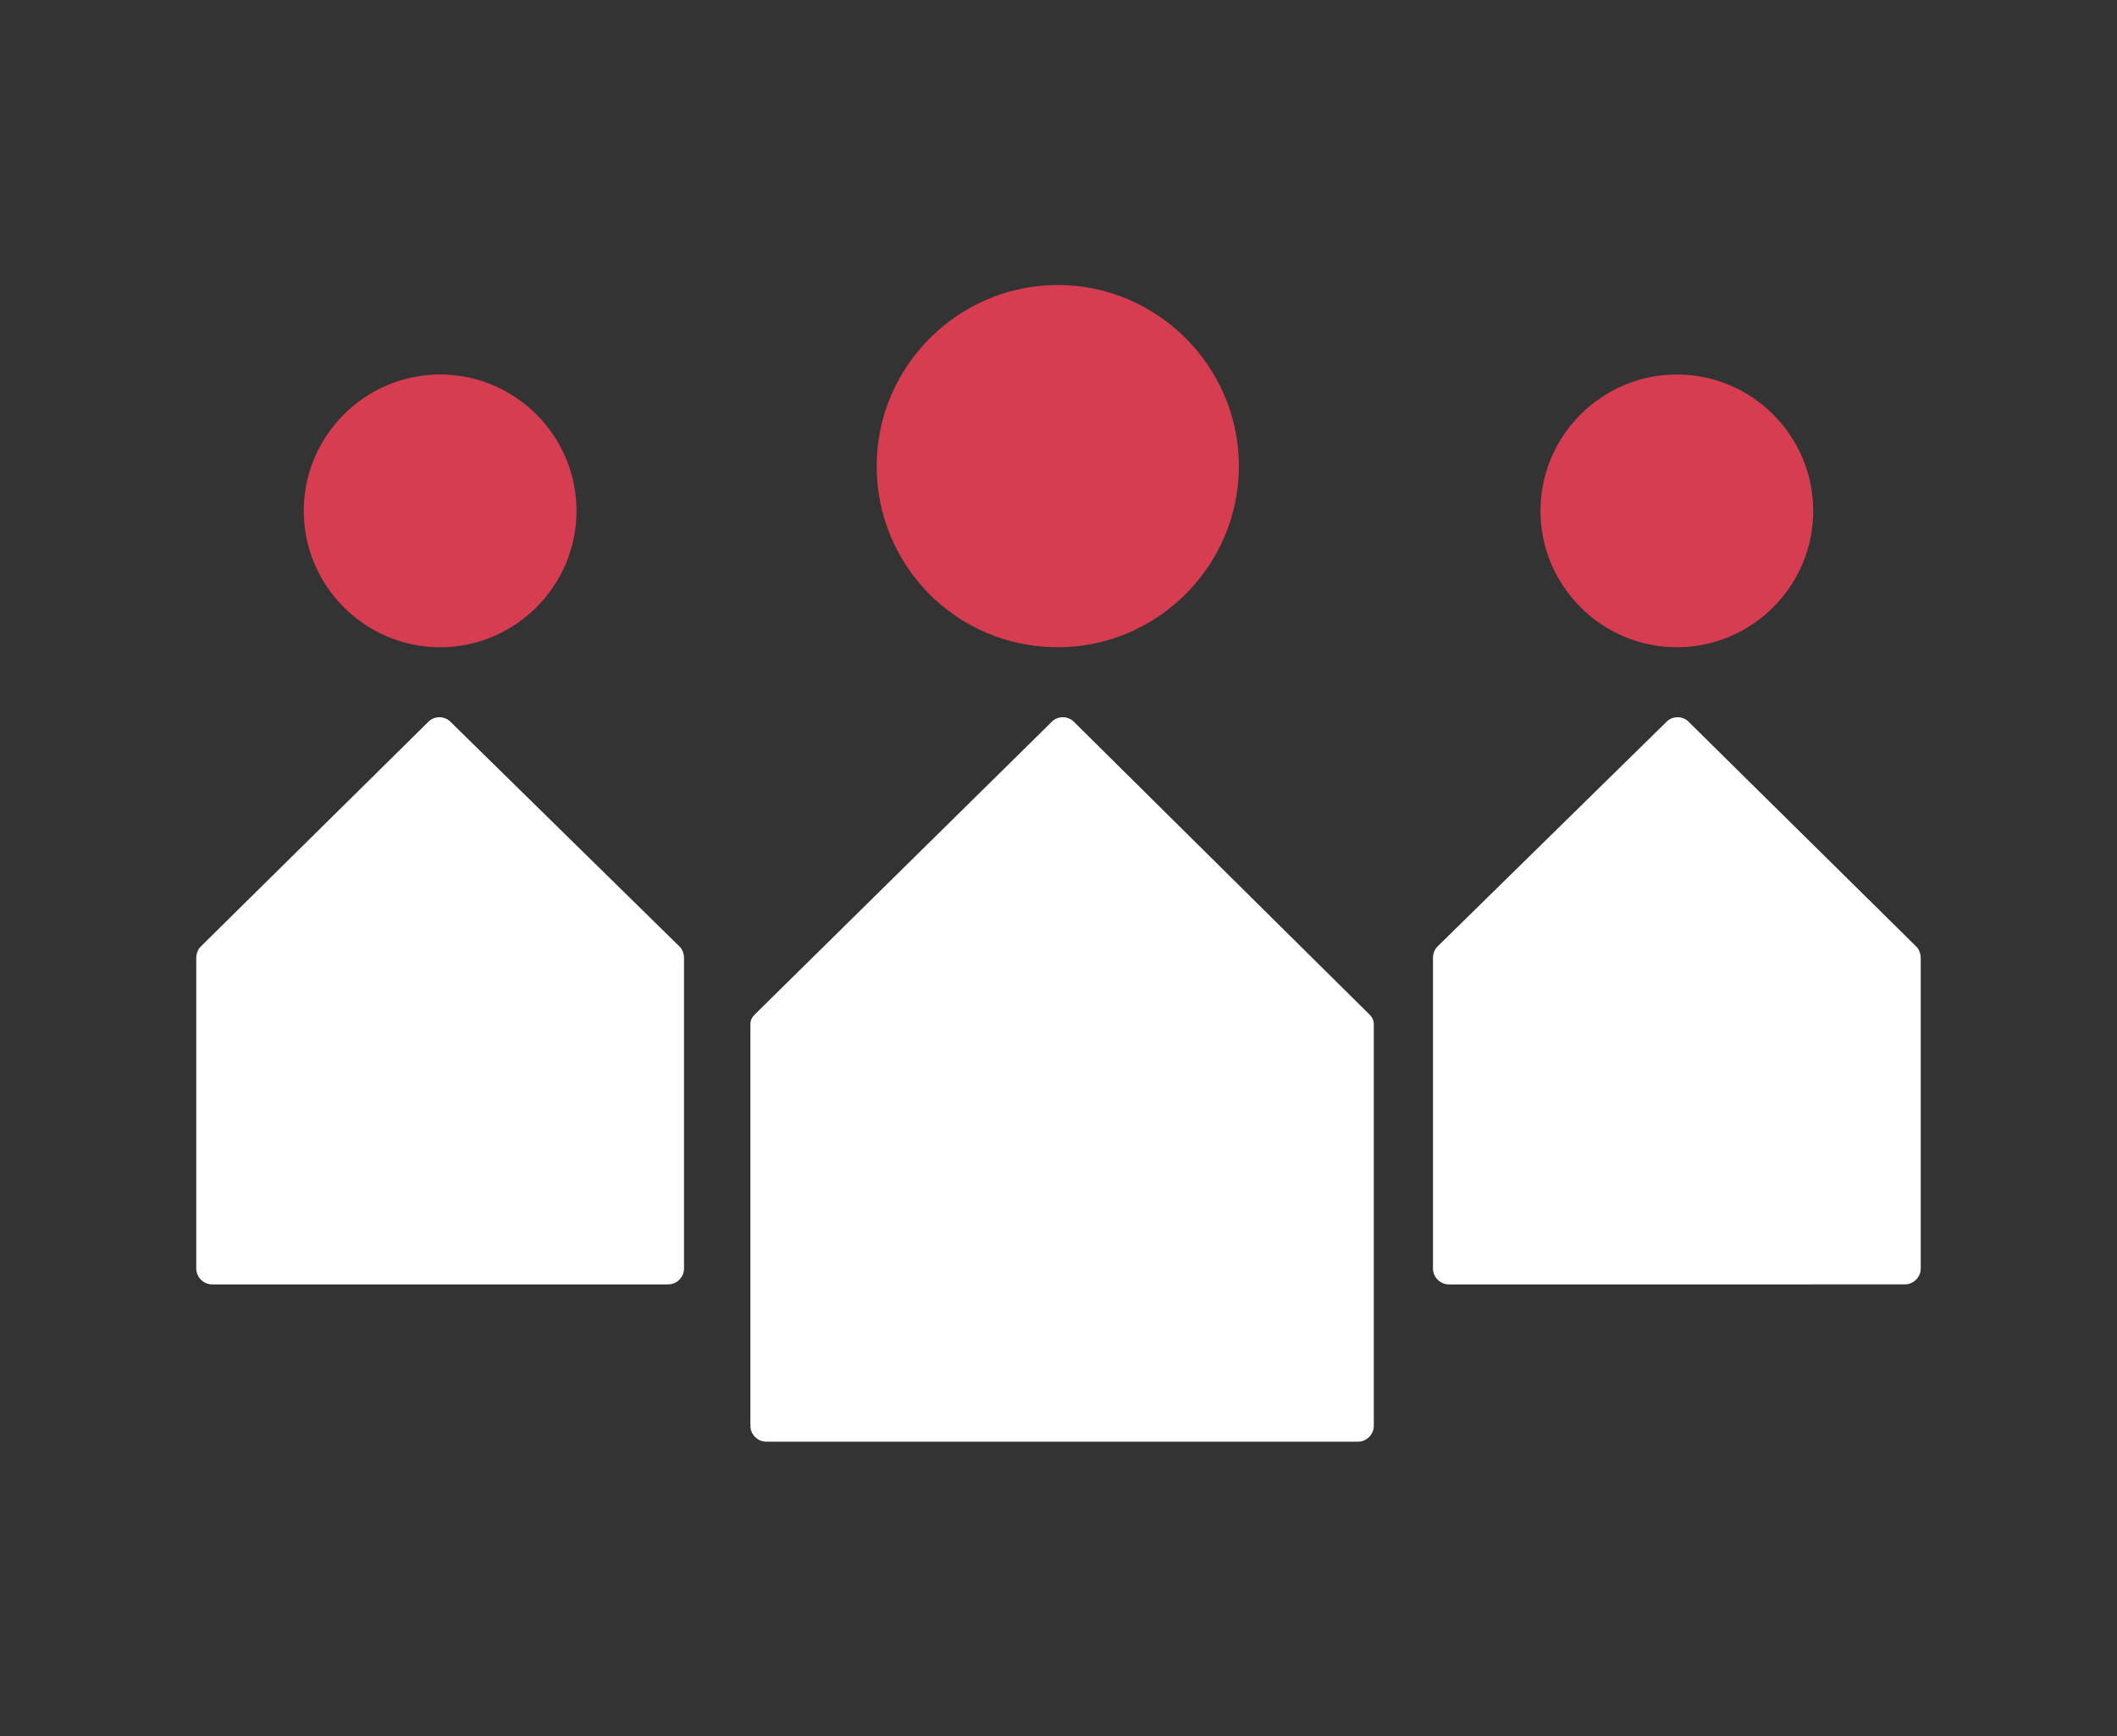
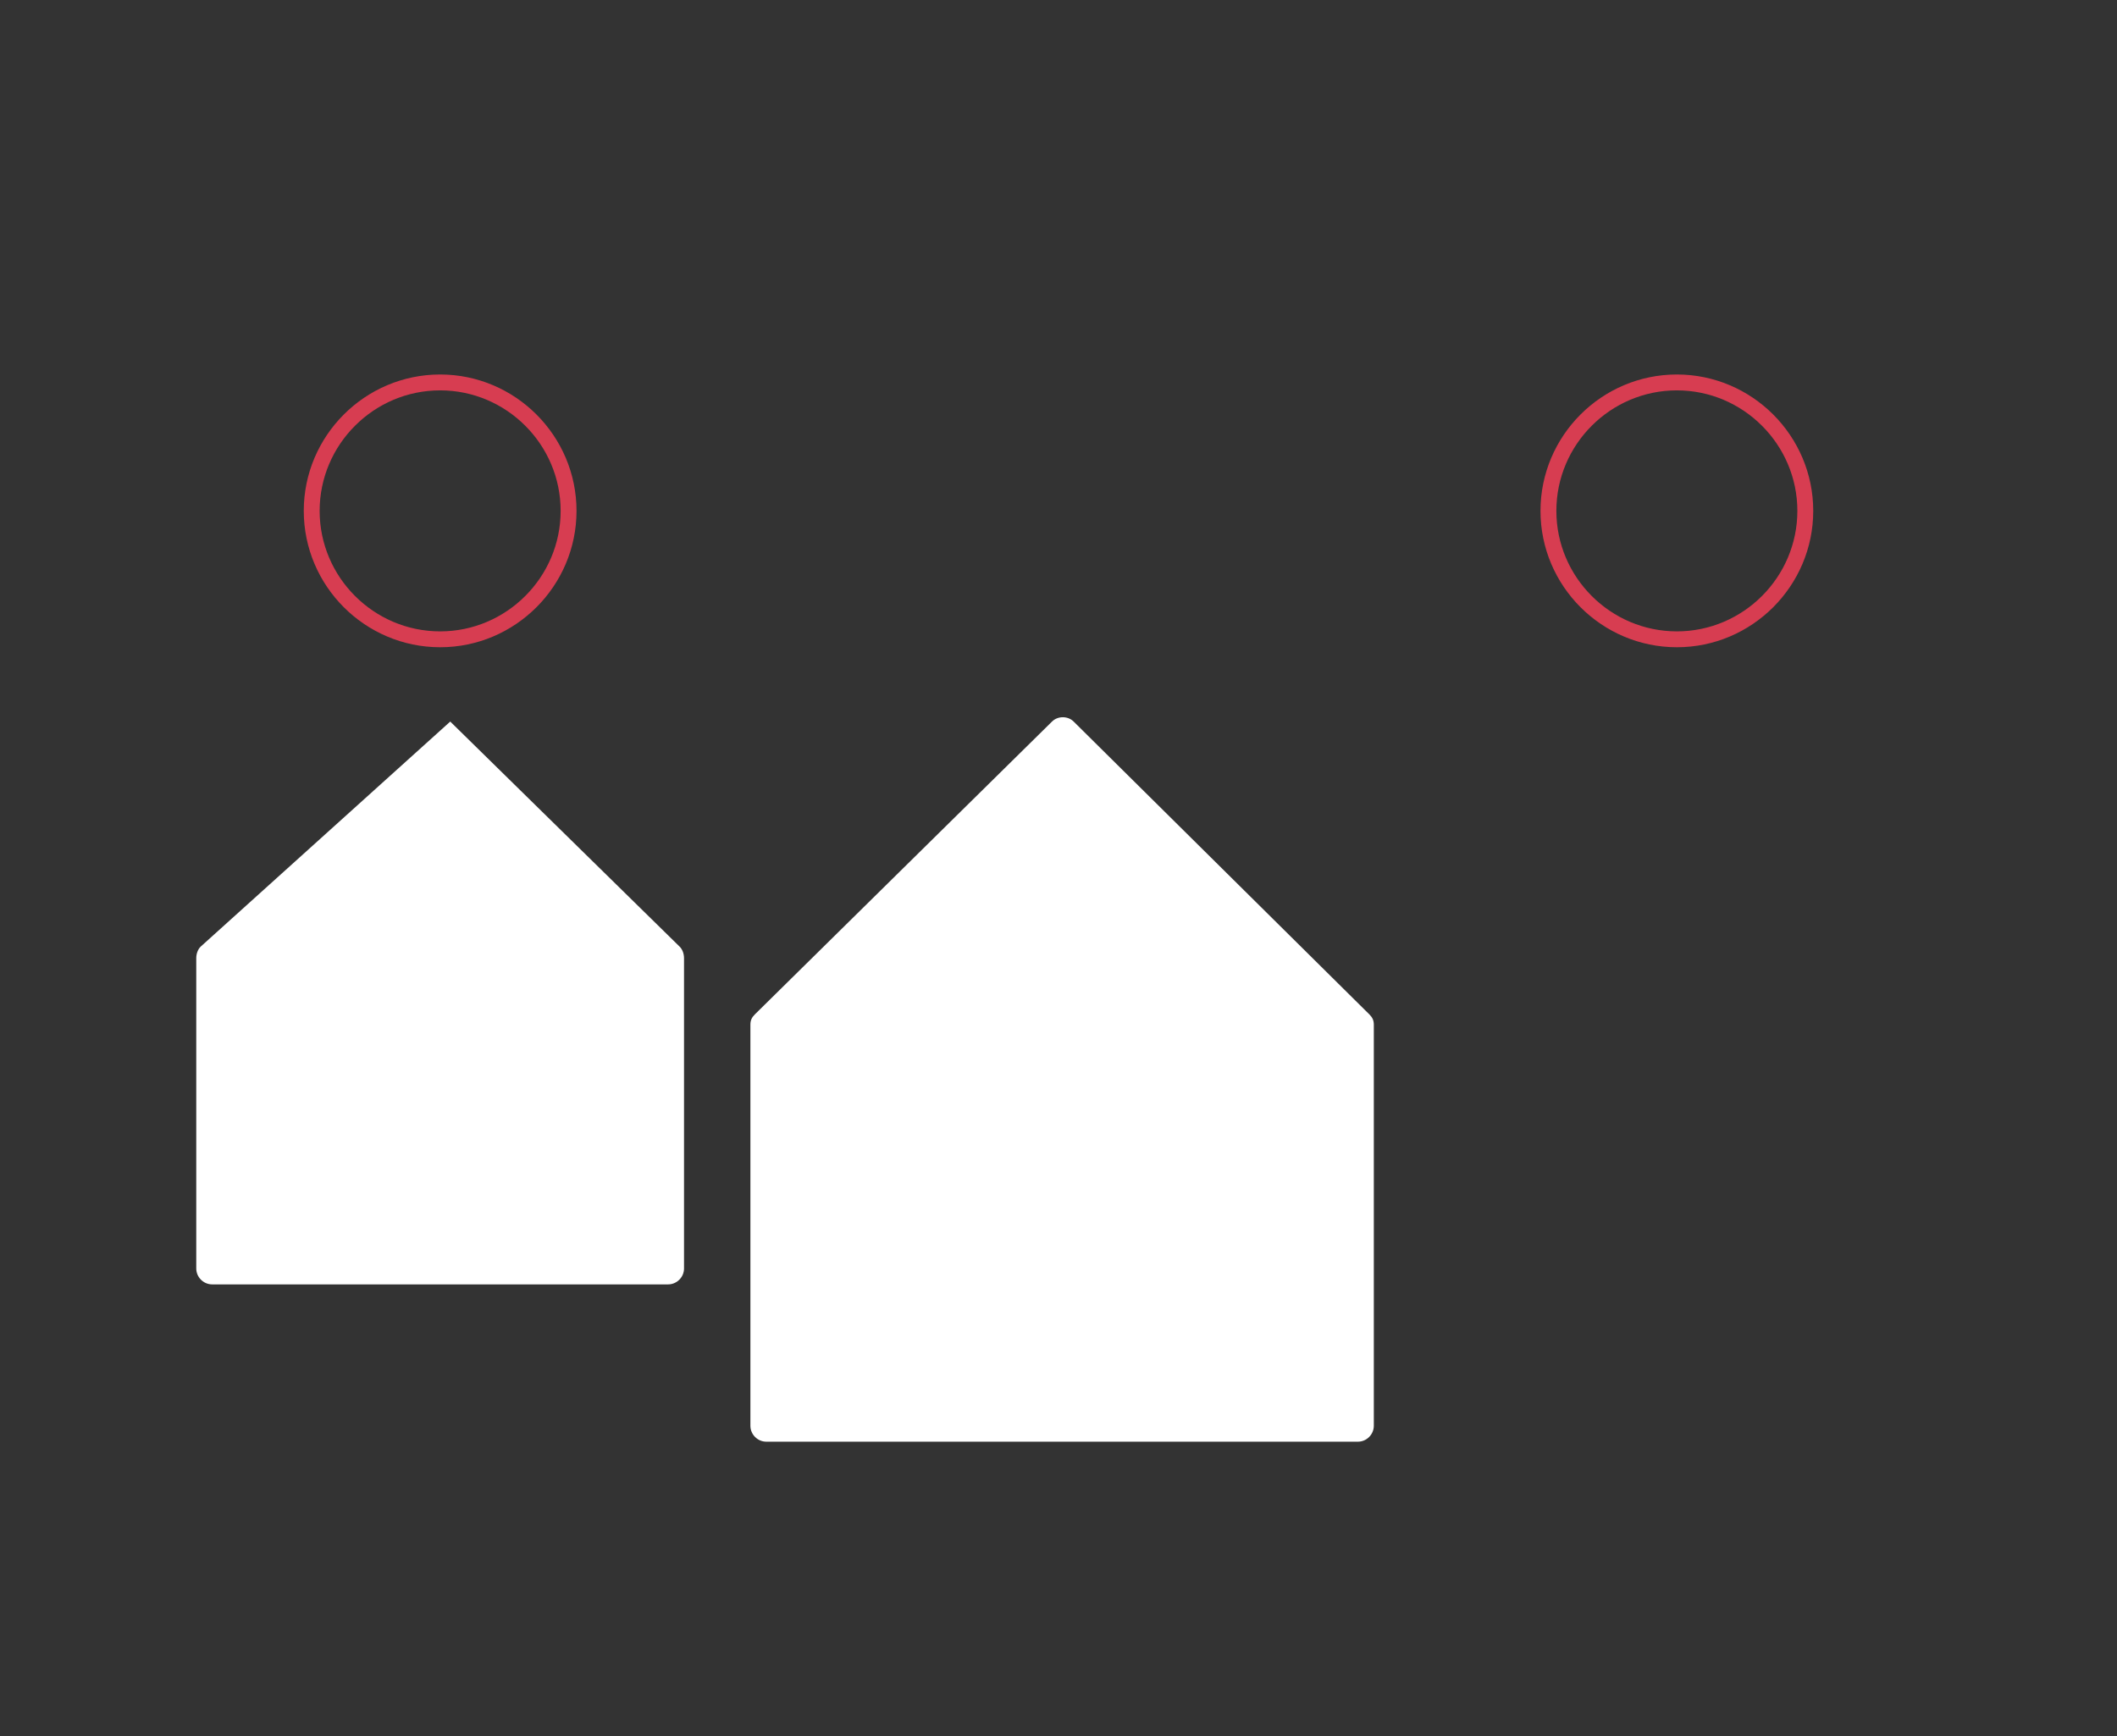
<svg xmlns="http://www.w3.org/2000/svg" version="1.1" id="Layer_1" x="0px" y="0px" width="146.7px" height="120.3px" viewBox="0 0 146.7 120.3" style="enable-background:new 0 0 146.7 120.3;" xml:space="preserve">
  <rect x="0" y="0" width="146.7" height="120.3" fill="#333333" stroke="none" />
  <style type="text/css">
	.st0{fill:#FFFFFF;}
	.st1{fill:#D73D51;}
	.st2{fill:none;stroke:#D73D51;stroke-width:1.1;stroke-linecap:round;stroke-linejoin:round;stroke-miterlimit:10;}
</style>
  <g>
    <path class="st0" d="M94.9,70.3L74.4,50c-0.4-0.4-1.1-0.4-1.5,0L52.3,70.3C52.1,70.5,52,70.7,52,71v27.8c0,0.6,0.5,1.1,1.1,1.1h41   c0.6,0,1.1-0.5,1.1-1.1V71C95.2,70.7,95.1,70.5,94.9,70.3z" />
-     <path class="st0" d="M132.8,65.6L117,50c-0.4-0.4-1.1-0.4-1.5,0L99.6,65.6c-0.2,0.2-0.3,0.5-0.3,0.8v21.5c0,0.6,0.5,1.1,1.1,1.1   H132c0.6,0,1.1-0.5,1.1-1.1V66.4C133.1,66.1,133,65.8,132.8,65.6z" />
-     <path class="st0" d="M47.1,65.6L31.2,50c-0.4-0.4-1.1-0.4-1.5,0L13.9,65.6c-0.2,0.2-0.3,0.5-0.3,0.8v21.5c0,0.6,0.5,1.1,1.1,1.1   h31.6c0.6,0,1.1-0.5,1.1-1.1V66.4C47.4,66.1,47.3,65.8,47.1,65.6z" />
-     <path class="st1" d="M61.3,32.3c0-6.6,5.4-12,12-12c6.6,0,12,5.4,12,12c0,6.6-5.4,12-12,12C66.6,44.3,61.3,38.9,61.3,32.3" />
-     <path class="st2" d="M61.3,32.3c0-6.6,5.4-12,12-12c6.6,0,12,5.4,12,12c0,6.6-5.4,12-12,12C66.6,44.3,61.3,38.9,61.3,32.3z" />
-     <path class="st1" d="M107.3,35.4c0-4.9,4-8.9,8.9-8.9s8.9,4,8.9,8.9c0,4.9-4,8.9-8.9,8.9S107.3,40.3,107.3,35.4" />
+     <path class="st0" d="M47.1,65.6L31.2,50L13.9,65.6c-0.2,0.2-0.3,0.5-0.3,0.8v21.5c0,0.6,0.5,1.1,1.1,1.1   h31.6c0.6,0,1.1-0.5,1.1-1.1V66.4C47.4,66.1,47.3,65.8,47.1,65.6z" />
    <path class="st2" d="M107.3,35.4c0-4.9,4-8.9,8.9-8.9s8.9,4,8.9,8.9c0,4.9-4,8.9-8.9,8.9S107.3,40.3,107.3,35.4z" />
-     <path class="st1" d="M21.6,35.4c0-4.9,4-8.9,8.9-8.9s8.9,4,8.9,8.9c0,4.9-4,8.9-8.9,8.9S21.6,40.3,21.6,35.4" />
    <path class="st2" d="M21.6,35.4c0-4.9,4-8.9,8.9-8.9s8.9,4,8.9,8.9c0,4.9-4,8.9-8.9,8.9S21.6,40.3,21.6,35.4z" />
  </g>
</svg>